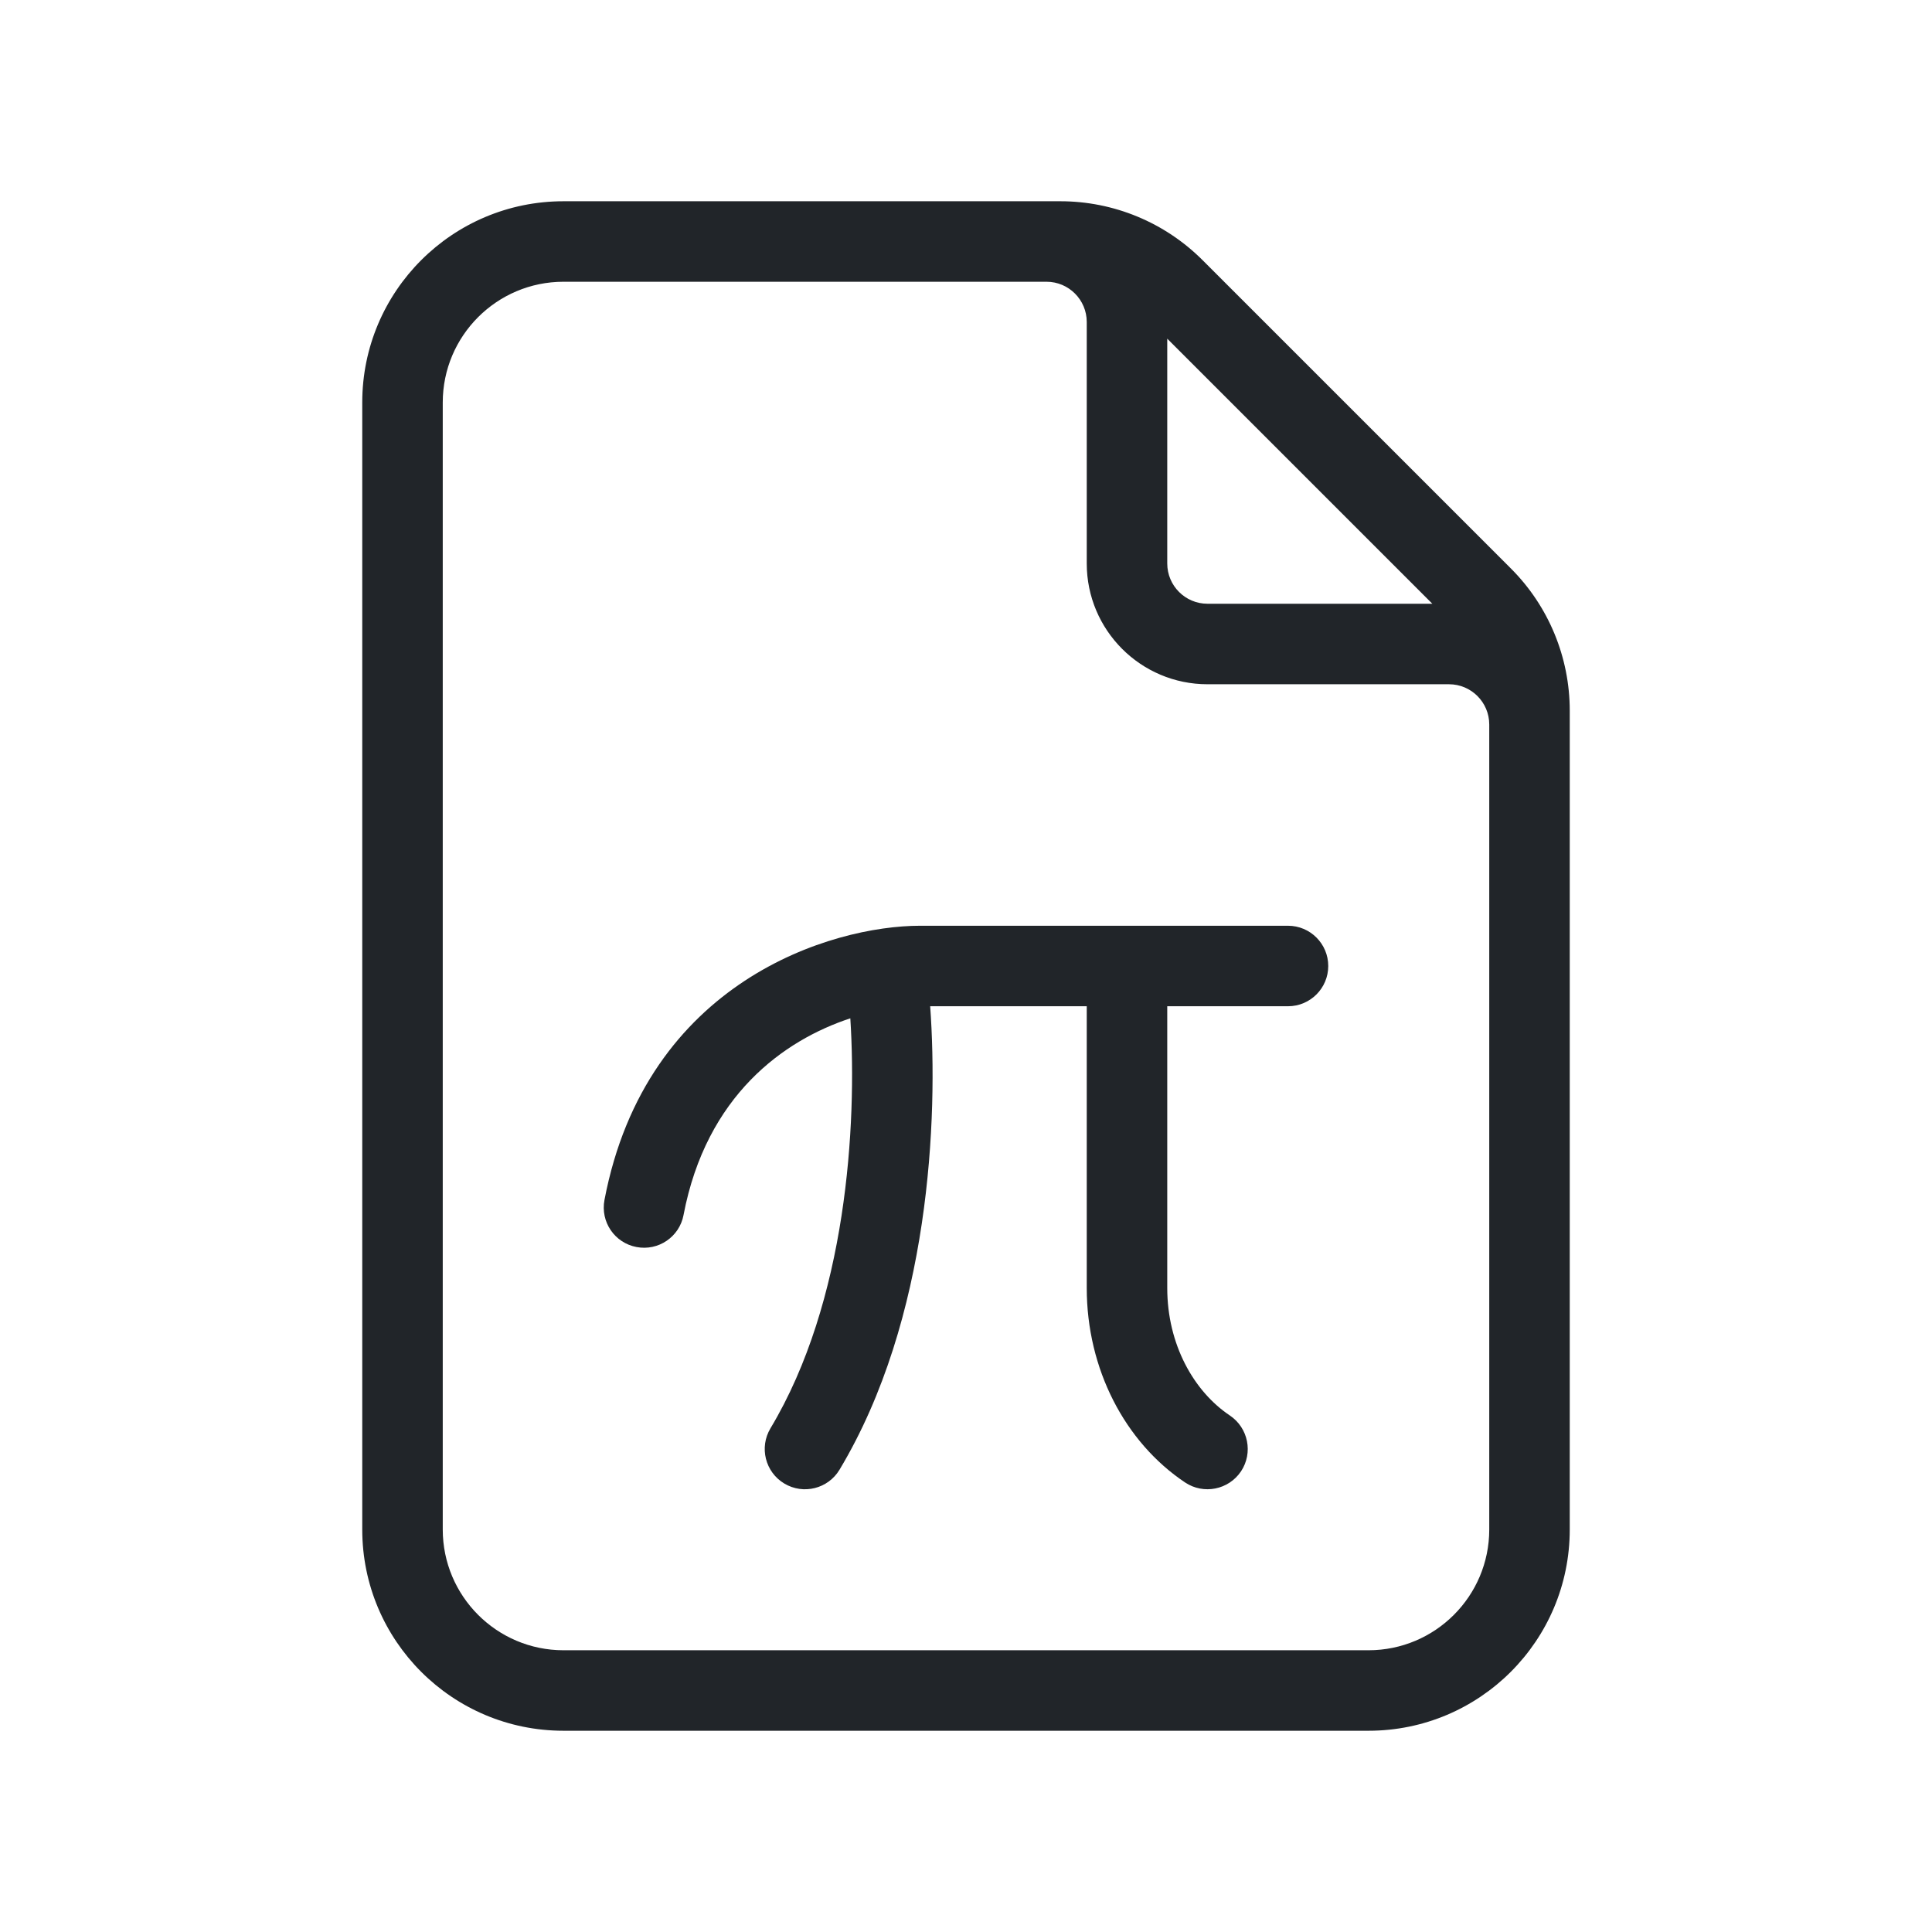
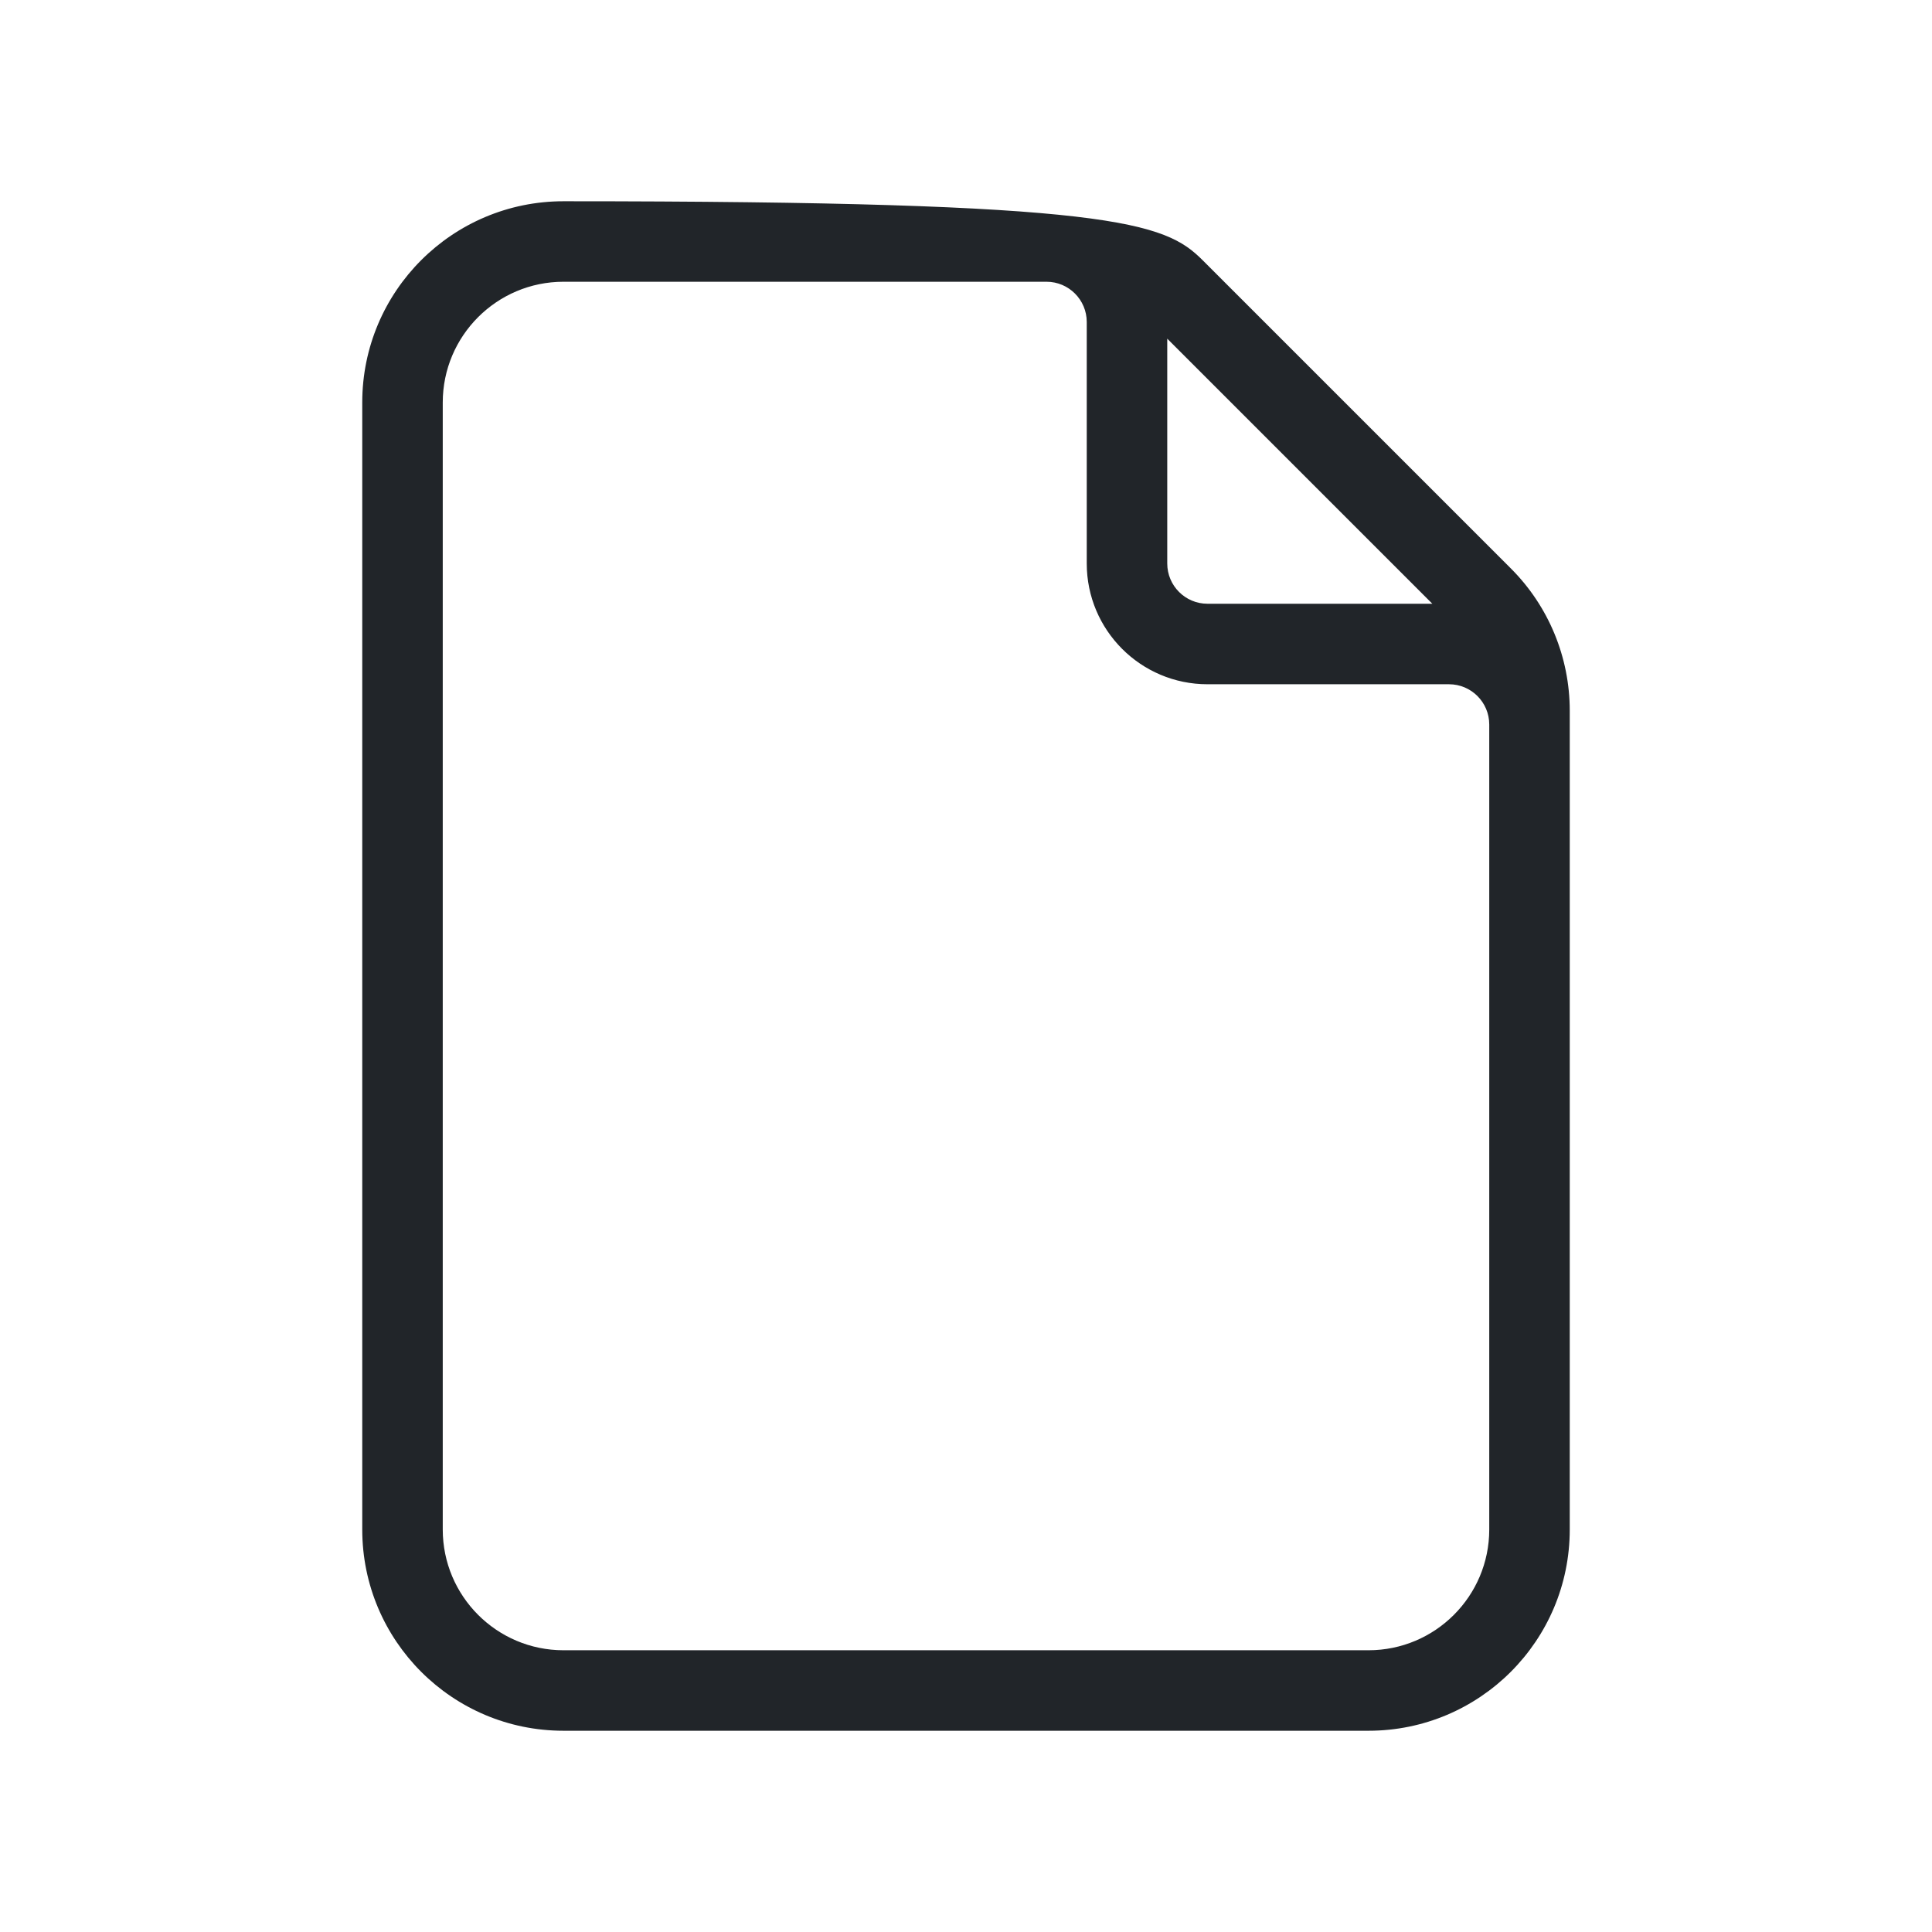
<svg xmlns="http://www.w3.org/2000/svg" viewBox="0 0 24 24" fill="none" preserveAspectRatio="xMinYMid meet">
-   <path d="M7.509 14.906C8.027 12.185 10.335 11.5 11.429 11.5L16 11.5C16.276 11.5 16.5 11.724 16.5 12C16.5 12.276 16.276 12.5 16 12.5H14.5V16C14.5 16.702 14.831 17.285 15.278 17.584C15.507 17.738 15.569 18.048 15.416 18.278C15.262 18.507 14.952 18.569 14.722 18.416C13.974 17.916 13.5 17.007 13.5 16V12.5H11.555C11.656 13.892 11.552 16.386 10.429 18.257C10.287 18.494 9.98 18.571 9.743 18.429C9.506 18.287 9.429 17.98 9.571 17.743C10.517 16.167 10.648 13.978 10.563 12.65C9.739 12.921 8.774 13.607 8.491 15.094C8.44 15.365 8.178 15.543 7.907 15.491C7.635 15.44 7.457 15.178 7.509 14.906Z" fill="#212529" />
-   <path fill-rule="evenodd" clip-rule="evenodd" d="M19.5 19C19.5 20.381 18.381 21.5 17 21.5H7C5.619 21.5 4.5 20.381 4.5 19V5C4.5 3.619 5.619 2.5 7 2.5H13.172C13.835 2.5 14.47 2.763 14.939 3.232L18.768 7.061C19.237 7.529 19.5 8.165 19.5 8.828V19ZM5.5 5C5.5 4.172 6.172 3.5 7 3.5H13C13.276 3.5 13.5 3.724 13.5 4V7C13.5 7.828 14.172 8.5 15 8.5H18C18.276 8.5 18.5 8.724 18.5 9V19C18.5 19.828 17.828 20.5 17 20.5H7C6.172 20.5 5.5 19.828 5.5 19V5ZM14.5 4.207L17.793 7.5H15C14.724 7.5 14.5 7.276 14.5 7V4.207Z" fill="#212529" />
+   <path fill-rule="evenodd" clip-rule="evenodd" d="M19.5 19C19.5 20.381 18.381 21.5 17 21.5H7C5.619 21.5 4.5 20.381 4.5 19V5C4.5 3.619 5.619 2.5 7 2.5C13.835 2.5 14.47 2.763 14.939 3.232L18.768 7.061C19.237 7.529 19.5 8.165 19.5 8.828V19ZM5.5 5C5.5 4.172 6.172 3.5 7 3.5H13C13.276 3.5 13.5 3.724 13.5 4V7C13.5 7.828 14.172 8.5 15 8.5H18C18.276 8.5 18.5 8.724 18.5 9V19C18.5 19.828 17.828 20.5 17 20.5H7C6.172 20.5 5.5 19.828 5.5 19V5ZM14.5 4.207L17.793 7.5H15C14.724 7.5 14.5 7.276 14.5 7V4.207Z" fill="#212529" />
</svg>